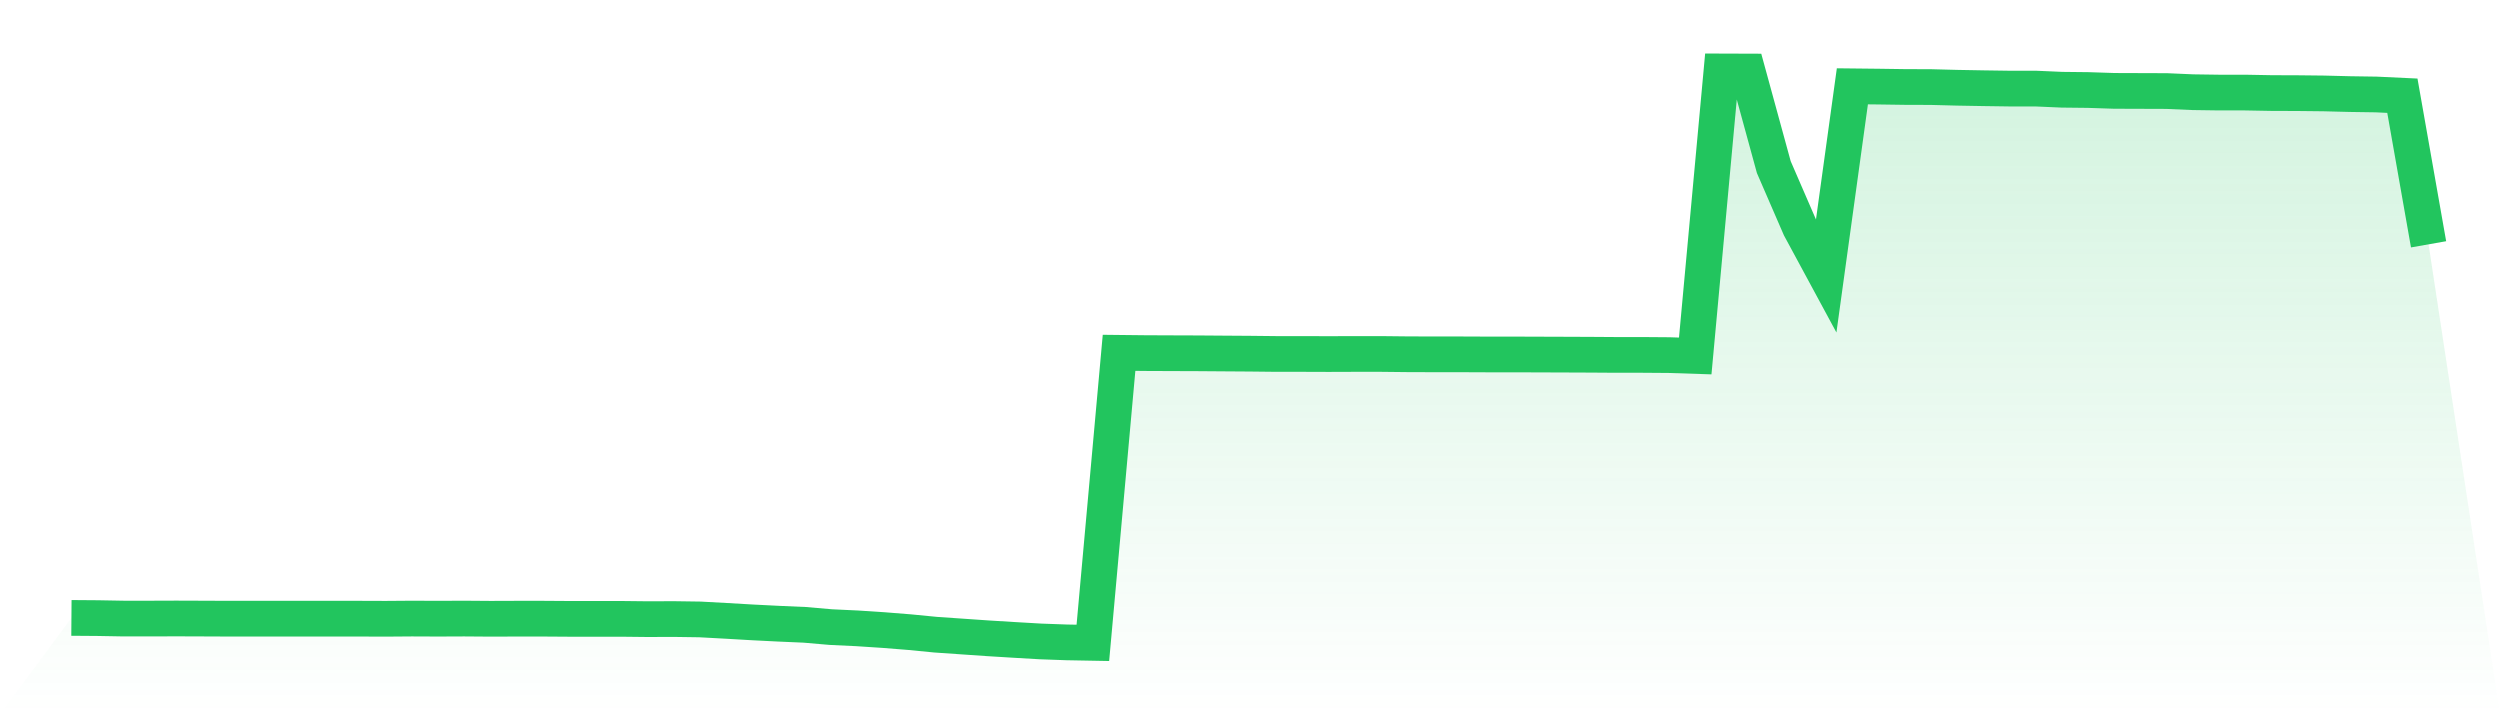
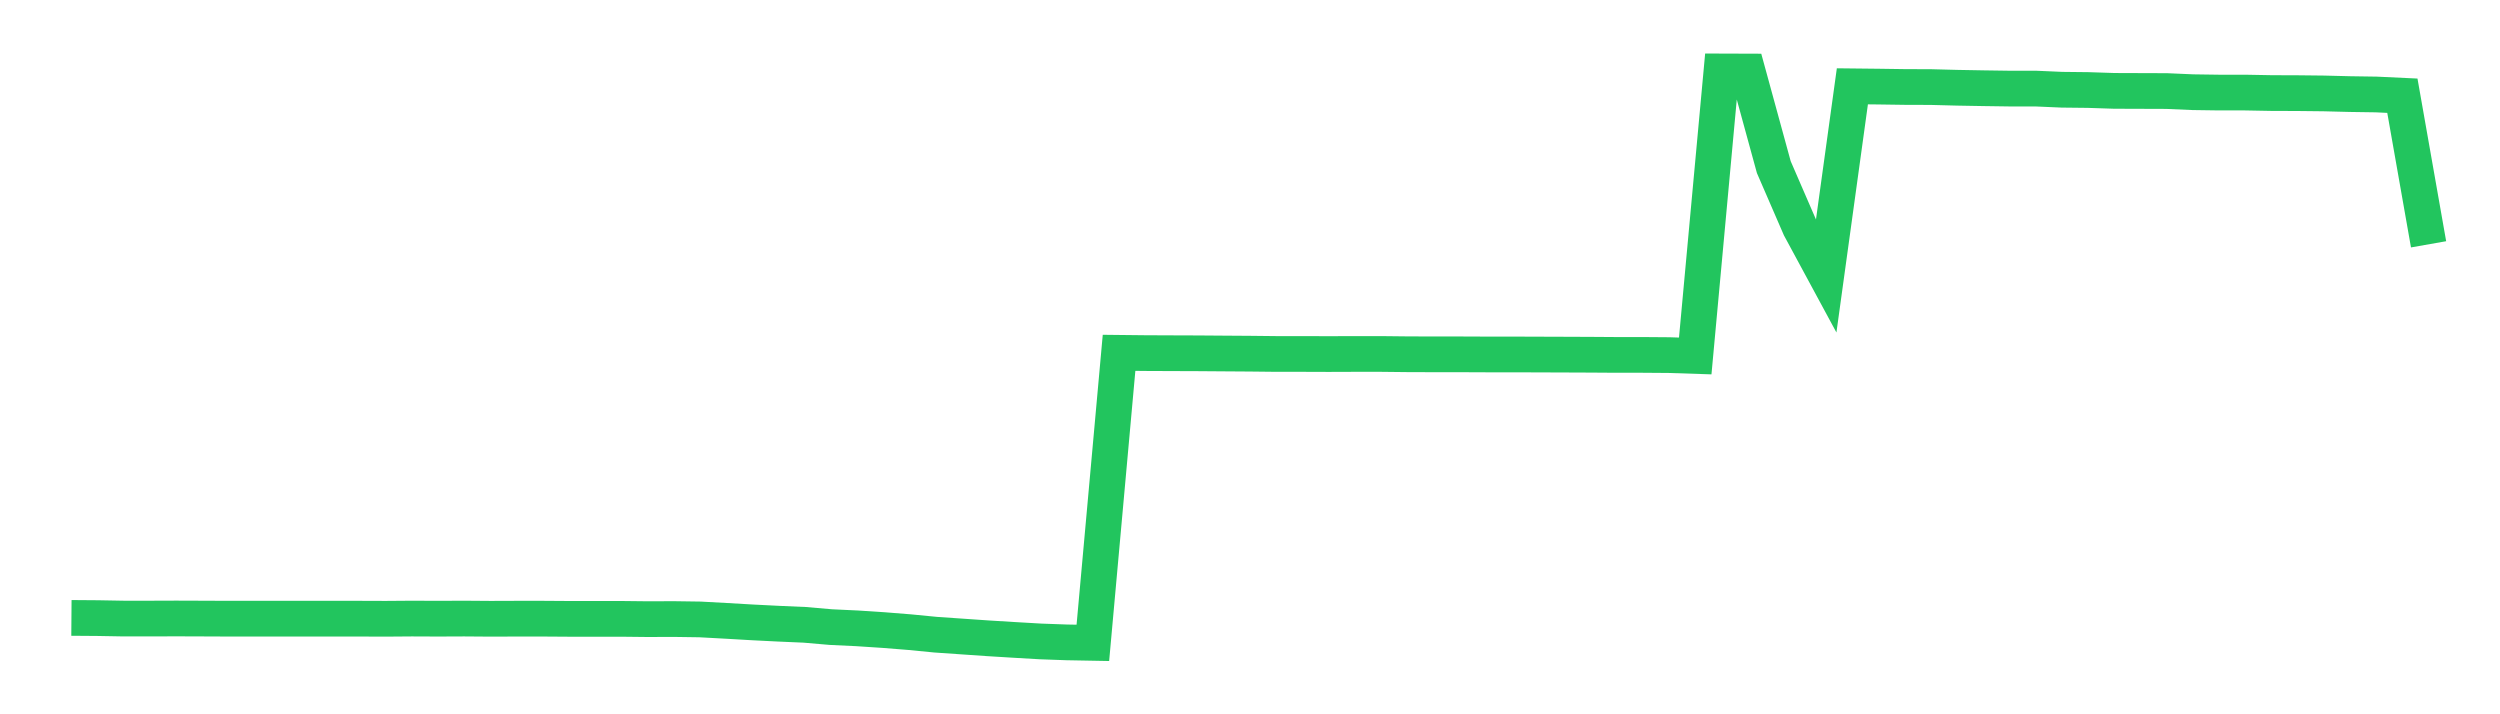
<svg xmlns="http://www.w3.org/2000/svg" viewBox="0 0 140 40">
  <defs>
    <linearGradient id="gradient" x1="0" x2="0" y1="0" y2="1">
      <stop offset="0%" stop-color="#22c55e" stop-opacity="0.2" />
      <stop offset="100%" stop-color="#22c55e" stop-opacity="0" />
    </linearGradient>
  </defs>
-   <path d="M4,34.603 L4,34.603 L5.467,34.614 L6.933,34.64 L8.4,34.64 L9.867,34.635 L11.333,34.64 L12.8,34.646 L14.267,34.646 L15.733,34.646 L17.2,34.646 L18.667,34.646 L20.133,34.646 L21.6,34.651 L23.067,34.64 L24.533,34.646 L26,34.64 L27.467,34.651 L28.933,34.646 L30.4,34.646 L31.867,34.656 L33.333,34.656 L34.8,34.656 L36.267,34.672 L37.733,34.667 L39.2,34.688 L40.667,34.768 L42.133,34.853 L43.6,34.927 L45.067,34.991 L46.533,35.118 L48,35.187 L49.467,35.283 L50.933,35.4 L52.4,35.543 L53.867,35.644 L55.333,35.745 L56.8,35.835 L58.267,35.92 L59.733,35.973 L61.2,36 L62.667,19.758 L64.133,19.774 L65.6,19.78 L67.067,19.785 L68.533,19.796 L70,19.806 L71.467,19.822 L72.933,19.822 L74.4,19.827 L75.867,19.822 L77.333,19.822 L78.8,19.838 L80.267,19.843 L81.733,19.843 L83.2,19.849 L84.667,19.849 L86.133,19.854 L87.6,19.859 L89.067,19.865 L90.533,19.875 L92,19.875 L93.467,19.886 L94.933,19.934 L96.4,4 L97.867,4.005 L99.333,9.359 L100.8,12.742 L102.267,15.456 L103.733,4.834 L105.2,4.85 L106.667,4.871 L108.133,4.876 L109.6,4.914 L111.067,4.94 L112.533,4.961 L114,4.961 L115.467,5.025 L116.933,5.041 L118.4,5.089 L119.867,5.094 L121.333,5.099 L122.8,5.163 L124.267,5.184 L125.733,5.184 L127.2,5.211 L128.667,5.216 L130.133,5.232 L131.6,5.269 L133.067,5.291 L134.533,5.36 L136,13.682 L140,40 L0,40 z" fill="url(#gradient)" />
  <path d="M4,34.603 L4,34.603 L5.467,34.614 L6.933,34.64 L8.4,34.64 L9.867,34.635 L11.333,34.64 L12.8,34.646 L14.267,34.646 L15.733,34.646 L17.2,34.646 L18.667,34.646 L20.133,34.646 L21.6,34.651 L23.067,34.64 L24.533,34.646 L26,34.64 L27.467,34.651 L28.933,34.646 L30.4,34.646 L31.867,34.656 L33.333,34.656 L34.8,34.656 L36.267,34.672 L37.733,34.667 L39.2,34.688 L40.667,34.768 L42.133,34.853 L43.6,34.927 L45.067,34.991 L46.533,35.118 L48,35.187 L49.467,35.283 L50.933,35.4 L52.4,35.543 L53.867,35.644 L55.333,35.745 L56.8,35.835 L58.267,35.92 L59.733,35.973 L61.2,36 L62.667,19.758 L64.133,19.774 L65.6,19.78 L67.067,19.785 L68.533,19.796 L70,19.806 L71.467,19.822 L72.933,19.822 L74.4,19.827 L75.867,19.822 L77.333,19.822 L78.8,19.838 L80.267,19.843 L81.733,19.843 L83.2,19.849 L84.667,19.849 L86.133,19.854 L87.6,19.859 L89.067,19.865 L90.533,19.875 L92,19.875 L93.467,19.886 L94.933,19.934 L96.4,4 L97.867,4.005 L99.333,9.359 L100.8,12.742 L102.267,15.456 L103.733,4.834 L105.2,4.85 L106.667,4.871 L108.133,4.876 L109.6,4.914 L111.067,4.94 L112.533,4.961 L114,4.961 L115.467,5.025 L116.933,5.041 L118.4,5.089 L119.867,5.094 L121.333,5.099 L122.8,5.163 L124.267,5.184 L125.733,5.184 L127.2,5.211 L128.667,5.216 L130.133,5.232 L131.6,5.269 L133.067,5.291 L134.533,5.36 L136,13.682" fill="none" stroke="#22c55e" stroke-width="2" />
</svg>